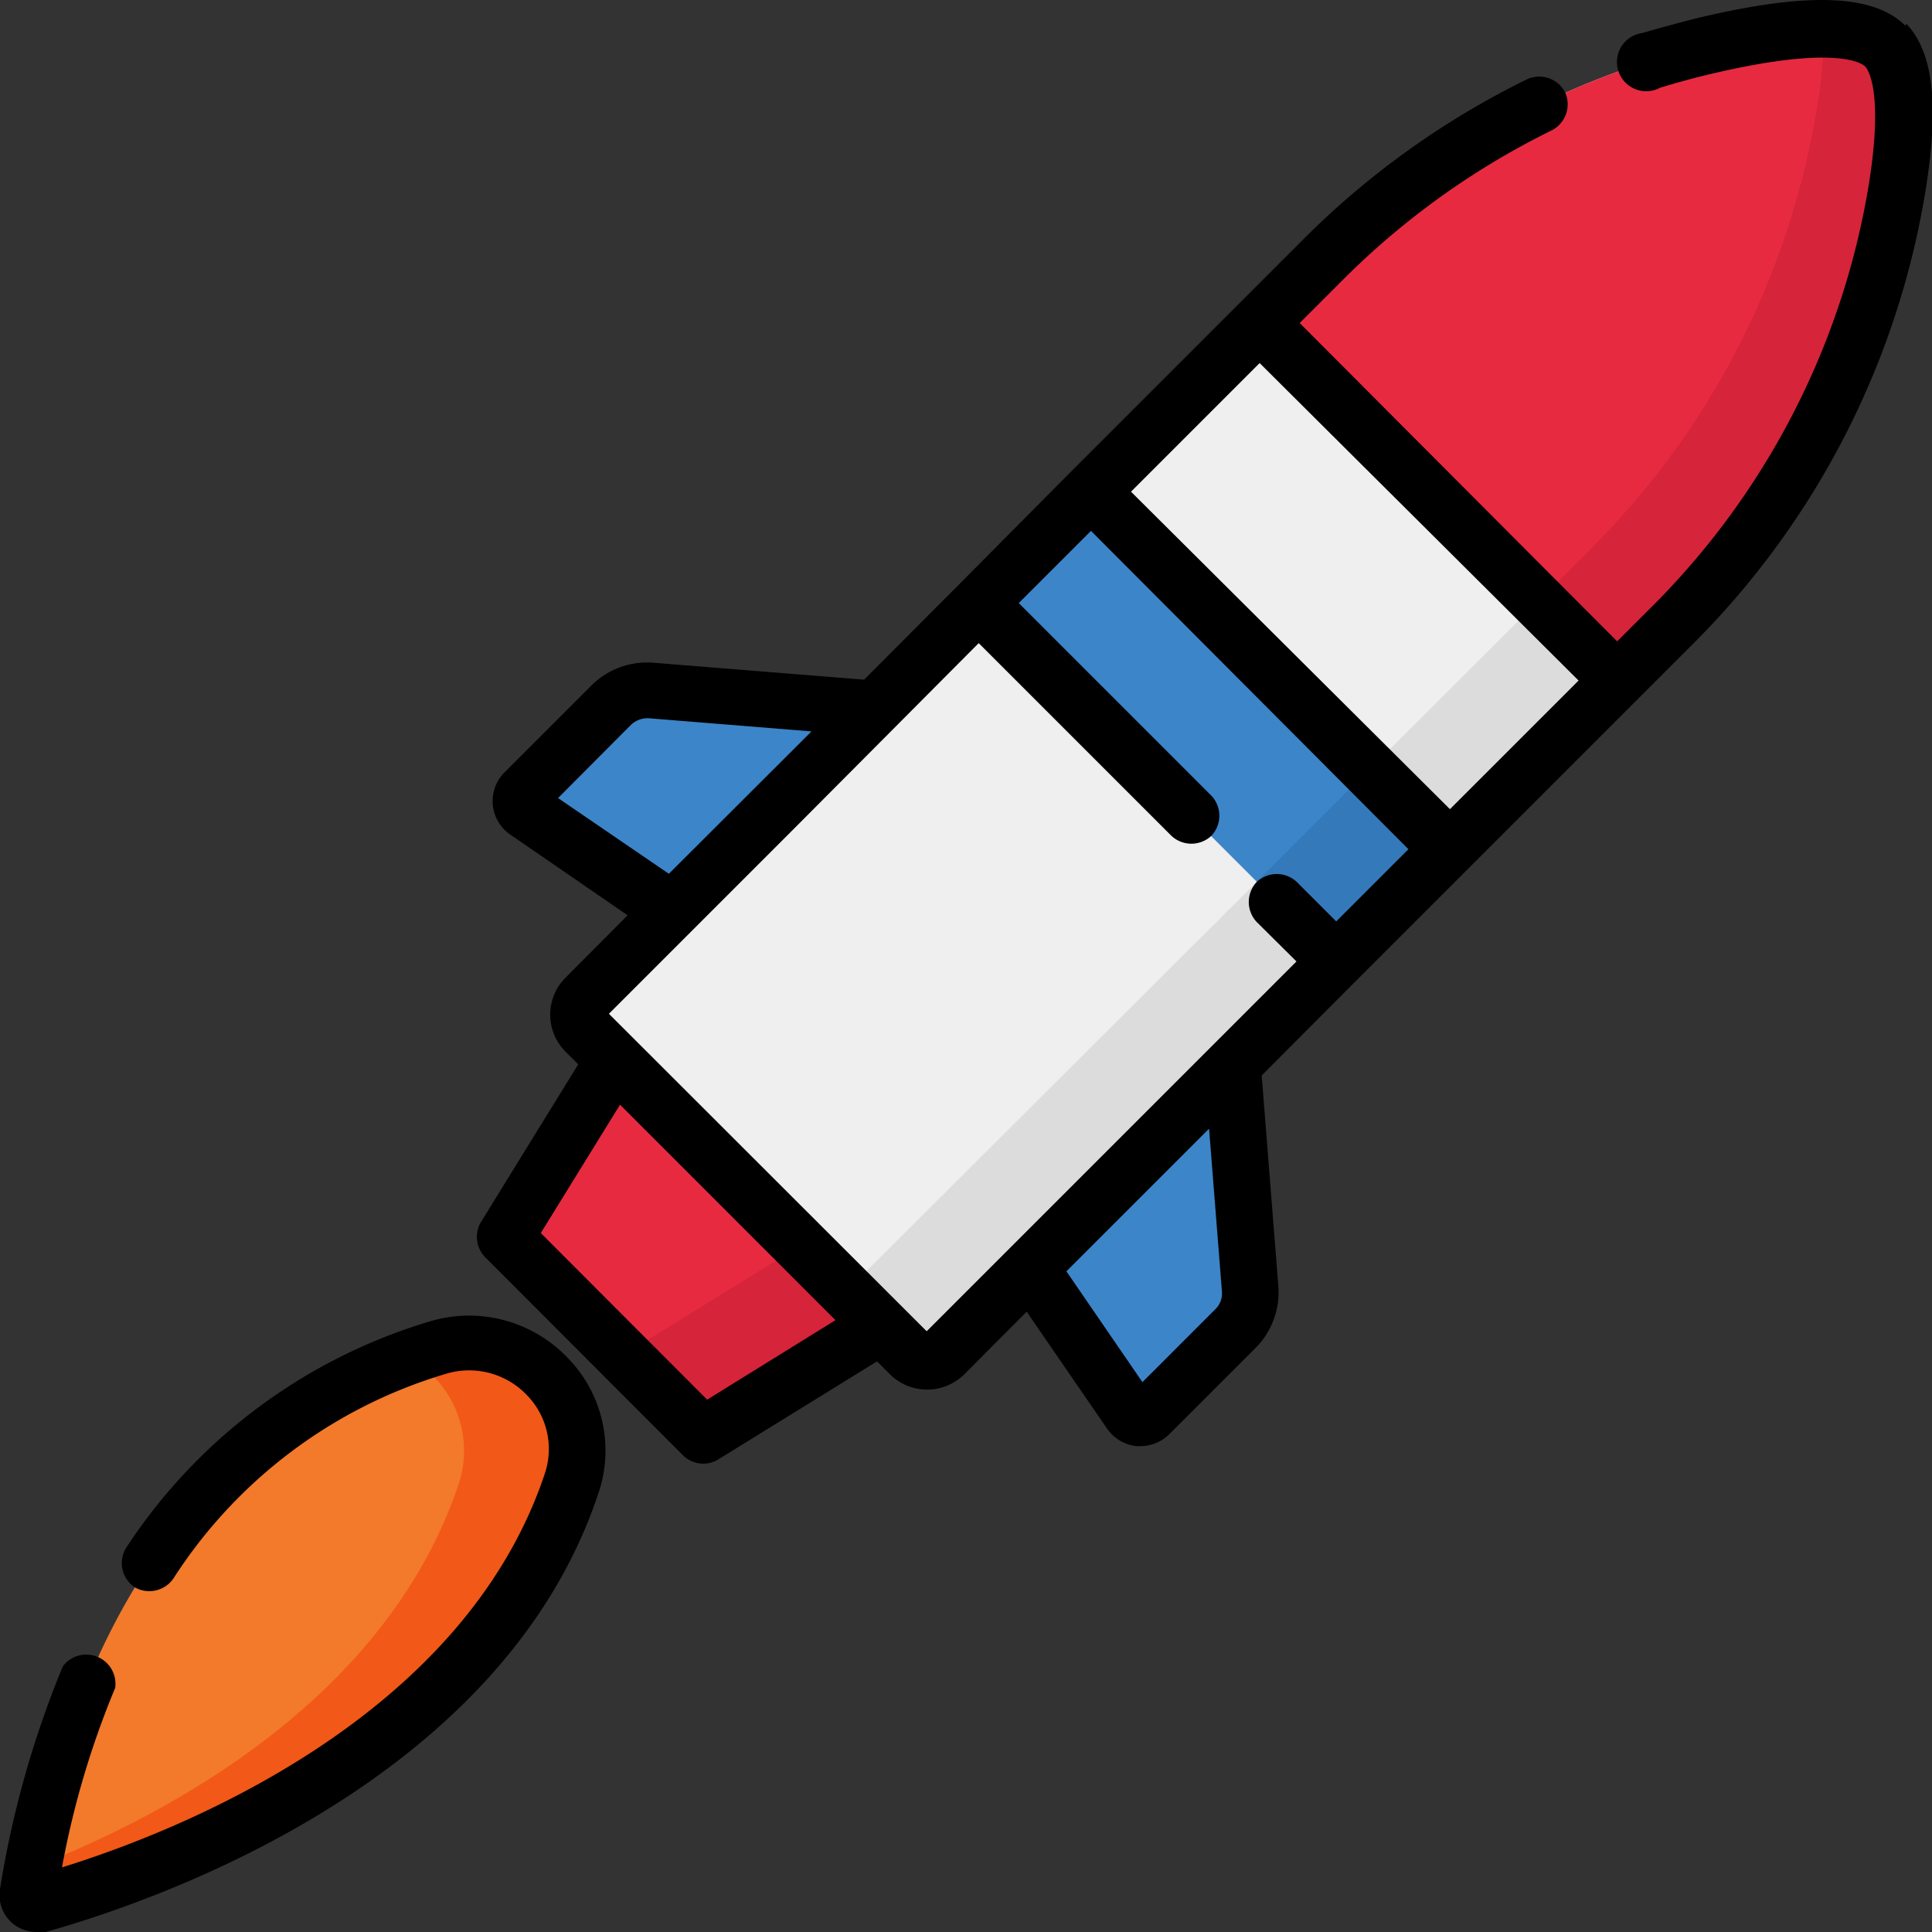
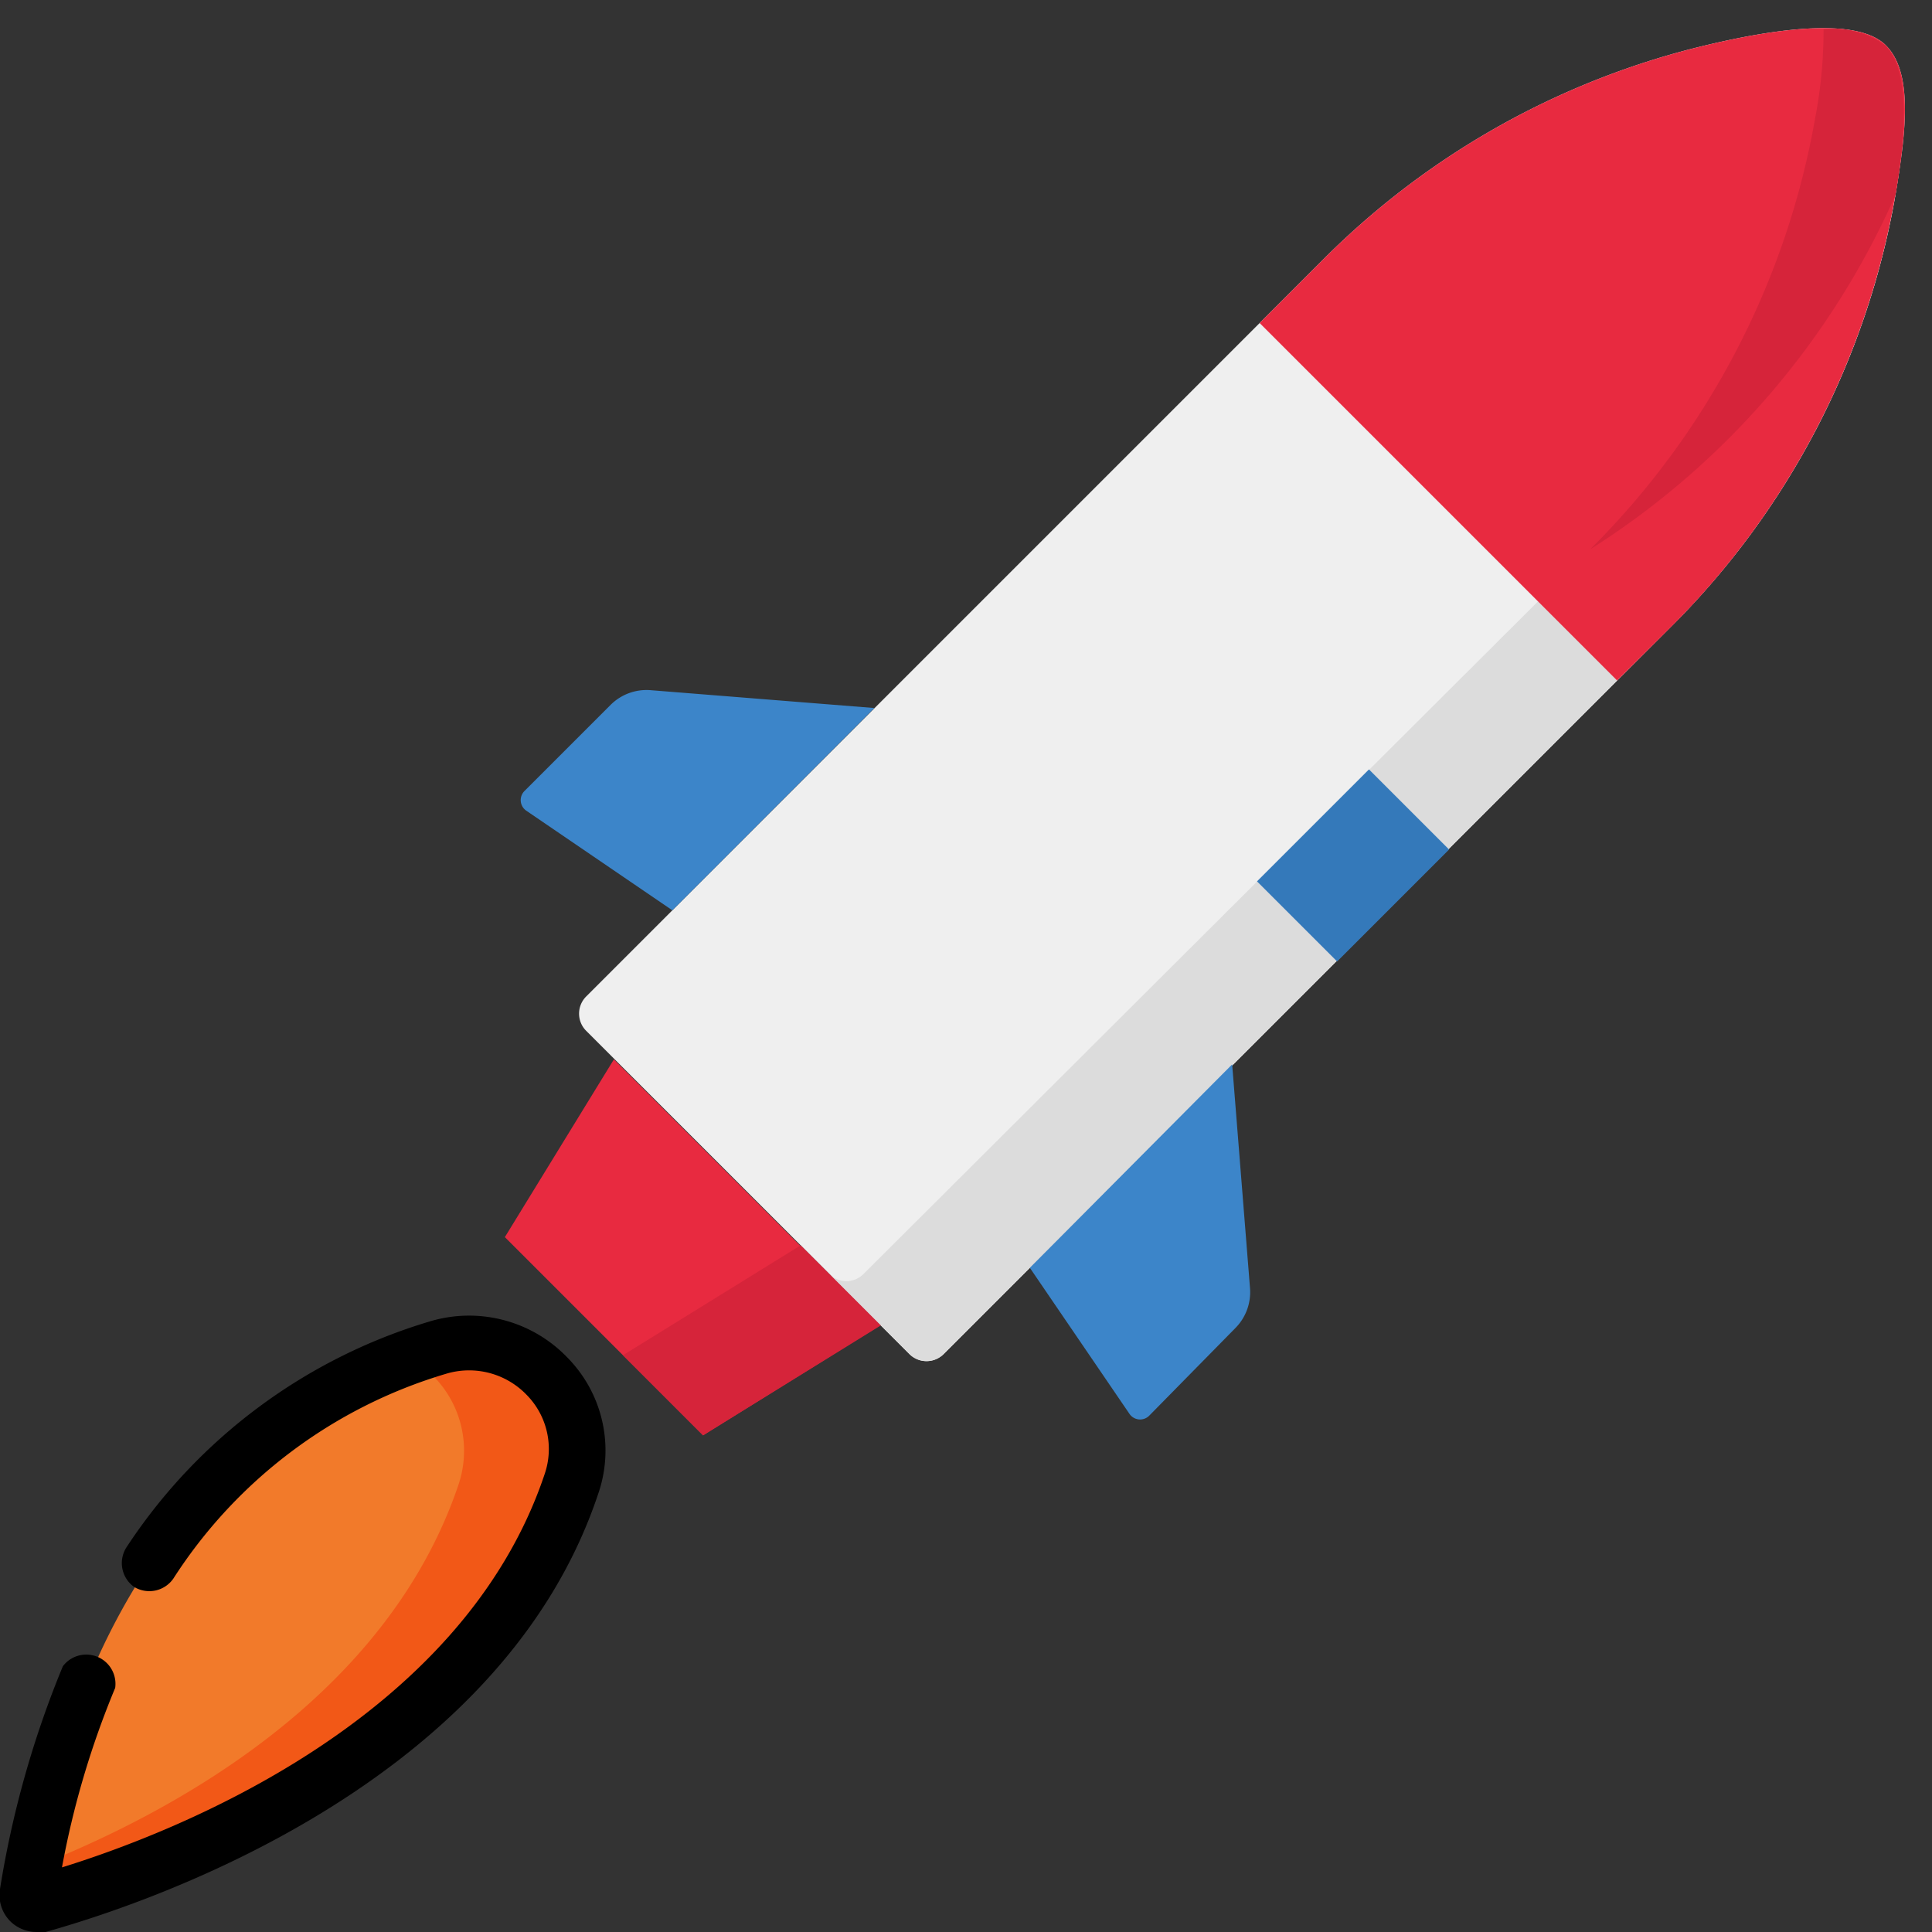
<svg xmlns="http://www.w3.org/2000/svg" viewBox="0 0 66.09 66.09">
  <rect x="0" y="0" width="66.09" height="66.09" fill="#333333" stroke="none" />
  <defs>
    <style>.cls-1{fill:#efefef;}.cls-2{fill:#dcdcdc;}.cls-3{fill:#e82a40;}.cls-4{fill:#d6243a;}.cls-5{fill:#3c85c9;}.cls-6{fill:#3479ba;}.cls-7{fill:#f27a2a;}.cls-8{fill:#f25817;}</style>
  </defs>
  <title>optimizeAsset 6</title>
  <g id="Layer_2" data-name="Layer 2">
    <g id="Layer_1-2" data-name="Layer 1">
      <path class="cls-1" d="M57.13,21.47,32.28,46.32a.83.83,0,0,1-1.17,0L20.05,35.26a.83.83,0,0,1,0-1.17L45.24,8.9A27.49,27.49,0,0,1,58.39,1.54c2.69-.64,5.2-.89,6.11,0s.74,2.8.34,5.11A27.46,27.46,0,0,1,57.13,21.47Z" />
      <path class="cls-2" d="M64.84,6.67c.4-2.31.44-4.32-.34-5.11A3.05,3.05,0,0,0,62.38,1a15.8,15.8,0,0,1-.28,3,27.52,27.52,0,0,1-7.7,14.79L29.54,43.58a.82.82,0,0,1-1.17,0l2.74,2.74a.83.83,0,0,0,1.17,0L57.13,21.47a27.46,27.46,0,0,0,7.71-14.8Z" />
      <path class="cls-3" d="M57.14,21.47l-1.82,1.81L43.09,11.05,45.24,8.9A27.49,27.49,0,0,1,58.39,1.54c2.69-.64,5.2-.89,6.11,0s.74,2.8.34,5.11A27.52,27.52,0,0,1,57.14,21.47Z" />
-       <path class="cls-4" d="M64.84,6.67c.4-2.31.44-4.32-.34-5.11A3.05,3.05,0,0,0,62.38,1a15.8,15.8,0,0,1-.28,3,27.52,27.52,0,0,1-7.7,14.79l-1.82,1.82,2.74,2.73,1.81-1.81A27.46,27.46,0,0,0,64.84,6.67Z" />
+       <path class="cls-4" d="M64.84,6.67c.4-2.31.44-4.32-.34-5.11A3.05,3.05,0,0,0,62.38,1a15.8,15.8,0,0,1-.28,3,27.52,27.52,0,0,1-7.7,14.79A27.46,27.46,0,0,0,64.84,6.67Z" />
      <path class="cls-3" d="M24.05,49.1l-6.78-6.78L21,36.24l9.1,9.1Z" />
      <path class="cls-4" d="M27.39,42.6l-6.08,3.76,2.74,2.74,6.08-3.76Z" />
      <path class="cls-5" d="M23,31.14l-5-3.41a.44.44,0,0,1-.06-.67l2.95-2.95a1.74,1.74,0,0,1,1.37-.5l7.65.61Z" />
      <path class="cls-5" d="M35.23,43.37l3.41,5a.44.44,0,0,0,.67.06l2.95-3a1.74,1.74,0,0,0,.5-1.37l-.61-7.65Z" />
-       <path class="cls-5" d="M37.32,16.82,49.54,29.05l-3.83,3.83L33.48,20.65Z" />
      <path class="cls-6" d="M43,30.15l3.83-3.83,2.74,2.74-3.83,3.83Z" />
      <path class="cls-7" d="M15,46.13C10,47.62,3.07,52,1,64.78a.3.3,0,0,0,.37.33c2.47-.66,14.86-4.42,18.21-14.31A3.69,3.69,0,0,0,15,46.13Z" />
      <path class="cls-8" d="M15,46.13c-.31.1-.64.2-1,.32a3.63,3.63,0,0,1,1.68,4.35C13.21,58.09,5.83,62.05,1.13,63.89c-.06.29-.11.59-.16.89a.3.3,0,0,0,.37.33c2.47-.66,14.86-4.42,18.21-14.31A3.69,3.69,0,0,0,15,46.13Z" />
-       <path d="M65.18.88c-1.07-1.07-3.29-1.16-7-.29-.65.16-1.31.34-2,.54A1,1,0,1,0,56.79,3c.6-.18,1.21-.35,1.82-.49,4.28-1,5.12-.32,5.2-.23s.66.86.08,4.26a26.44,26.44,0,0,1-7.44,14.27l-1.13,1.13L44.46,11.05l1.47-1.47A26.81,26.81,0,0,1,53.1,4.45a1,1,0,0,0,.44-1.29,1,1,0,0,0-1.3-.45,28.66,28.66,0,0,0-7.68,5.5l-7.93,7.93h0L32.8,20l-3.24,3.25-7.22-.58a2.7,2.7,0,0,0-2.12.79l-2.95,2.95a1.39,1.39,0,0,0,.2,2.15l4,2.75-2.12,2.13a1.79,1.79,0,0,0,0,2.54l.43.43-3.35,5.43A1,1,0,0,0,16.59,43l6.78,6.79a1,1,0,0,0,.68.28,1,1,0,0,0,.51-.14L30,46.57l.44.44A1.81,1.81,0,0,0,33,47l2.12-2.13,2.75,4a1.42,1.42,0,0,0,1,.6H39a1.41,1.41,0,0,0,1-.41l3-3A2.7,2.7,0,0,0,43.73,44l-.57-7.21,3.24-3.25h0l3.83-3.83h0l7.59-7.59a28.33,28.33,0,0,0,8-15.31c.54-3.12.34-5-.61-6ZM21.59,24.79a.83.83,0,0,1,.6-.22l5.57.45-4.88,4.87L19.09,27.3ZM54,23.28l-4.4,4.4L38.69,16.82l4.4-4.4ZM28.58,45.16l-4.39,2.72-5.69-5.7,2.71-4.39,2.11,2.11Zm3.12.38L20.83,34.68l2.85-2.85h0l3.43-3.43L33.48,22l6.59,6.59a1,1,0,0,0,1.37,0,1,1,0,0,0,0-1.37l-6.59-6.59,2.47-2.47L48.18,29.05l-2.47,2.47-1.35-1.35a1,1,0,0,0-1.37,0,1,1,0,0,0,0,1.37l1.36,1.35Zm10.1-1.36a.75.75,0,0,1-.22.6l-2.5,2.5-2.6-3.79,4.88-4.88Z" />
      <path d="M14.68,45.21A18.86,18.86,0,0,0,4.32,52.94a1,1,0,0,0,.26,1.34A1,1,0,0,0,5.93,54a16.75,16.75,0,0,1,9.31-7,2.73,2.73,0,0,1,2.78.72,2.64,2.64,0,0,1,.61,2.71C15.78,58.93,5.85,62.72,2.12,63.88a30.1,30.1,0,0,1,1.82-6.14A1,1,0,0,0,2.15,57,33.91,33.91,0,0,0,0,64.62a1.27,1.27,0,0,0,.39,1.14,1.29,1.29,0,0,0,.85.33,1.13,1.13,0,0,0,.32,0C4.12,65.37,17,61.47,20.46,51.11a4.53,4.53,0,0,0-1.05-4.67,4.66,4.66,0,0,0-4.73-1.23Z" />
    </g>
  </g>
</svg>